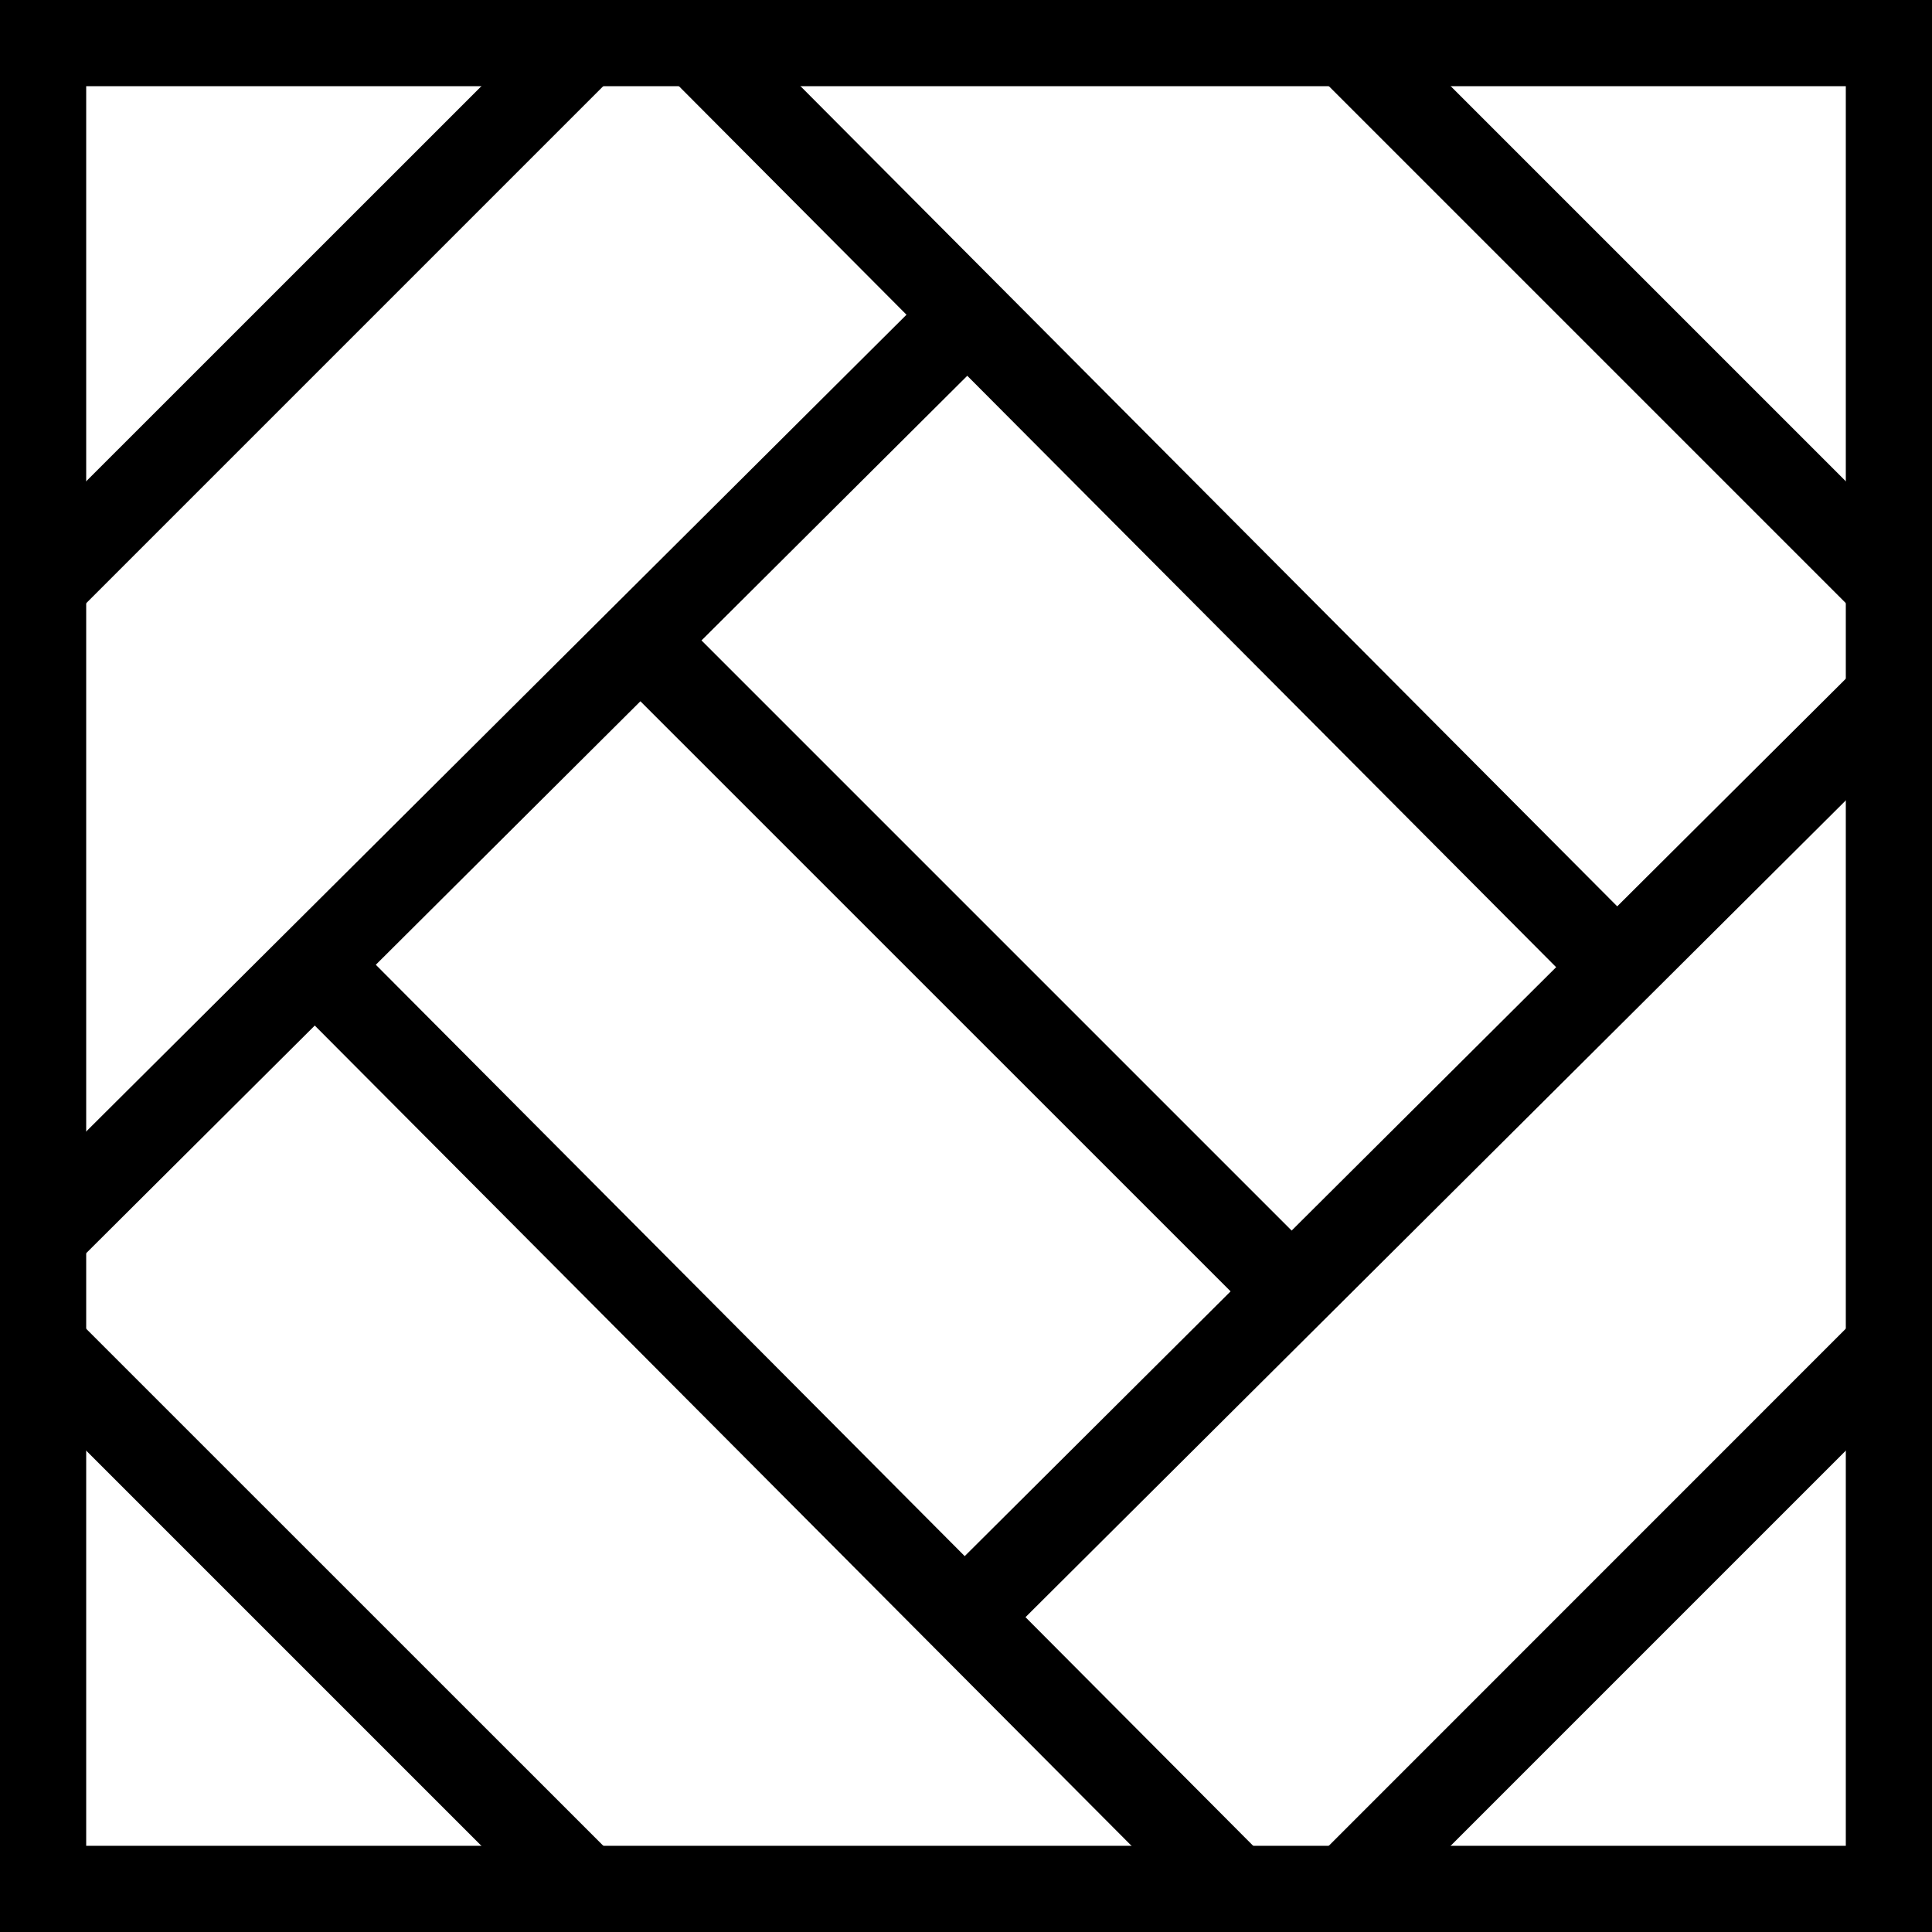
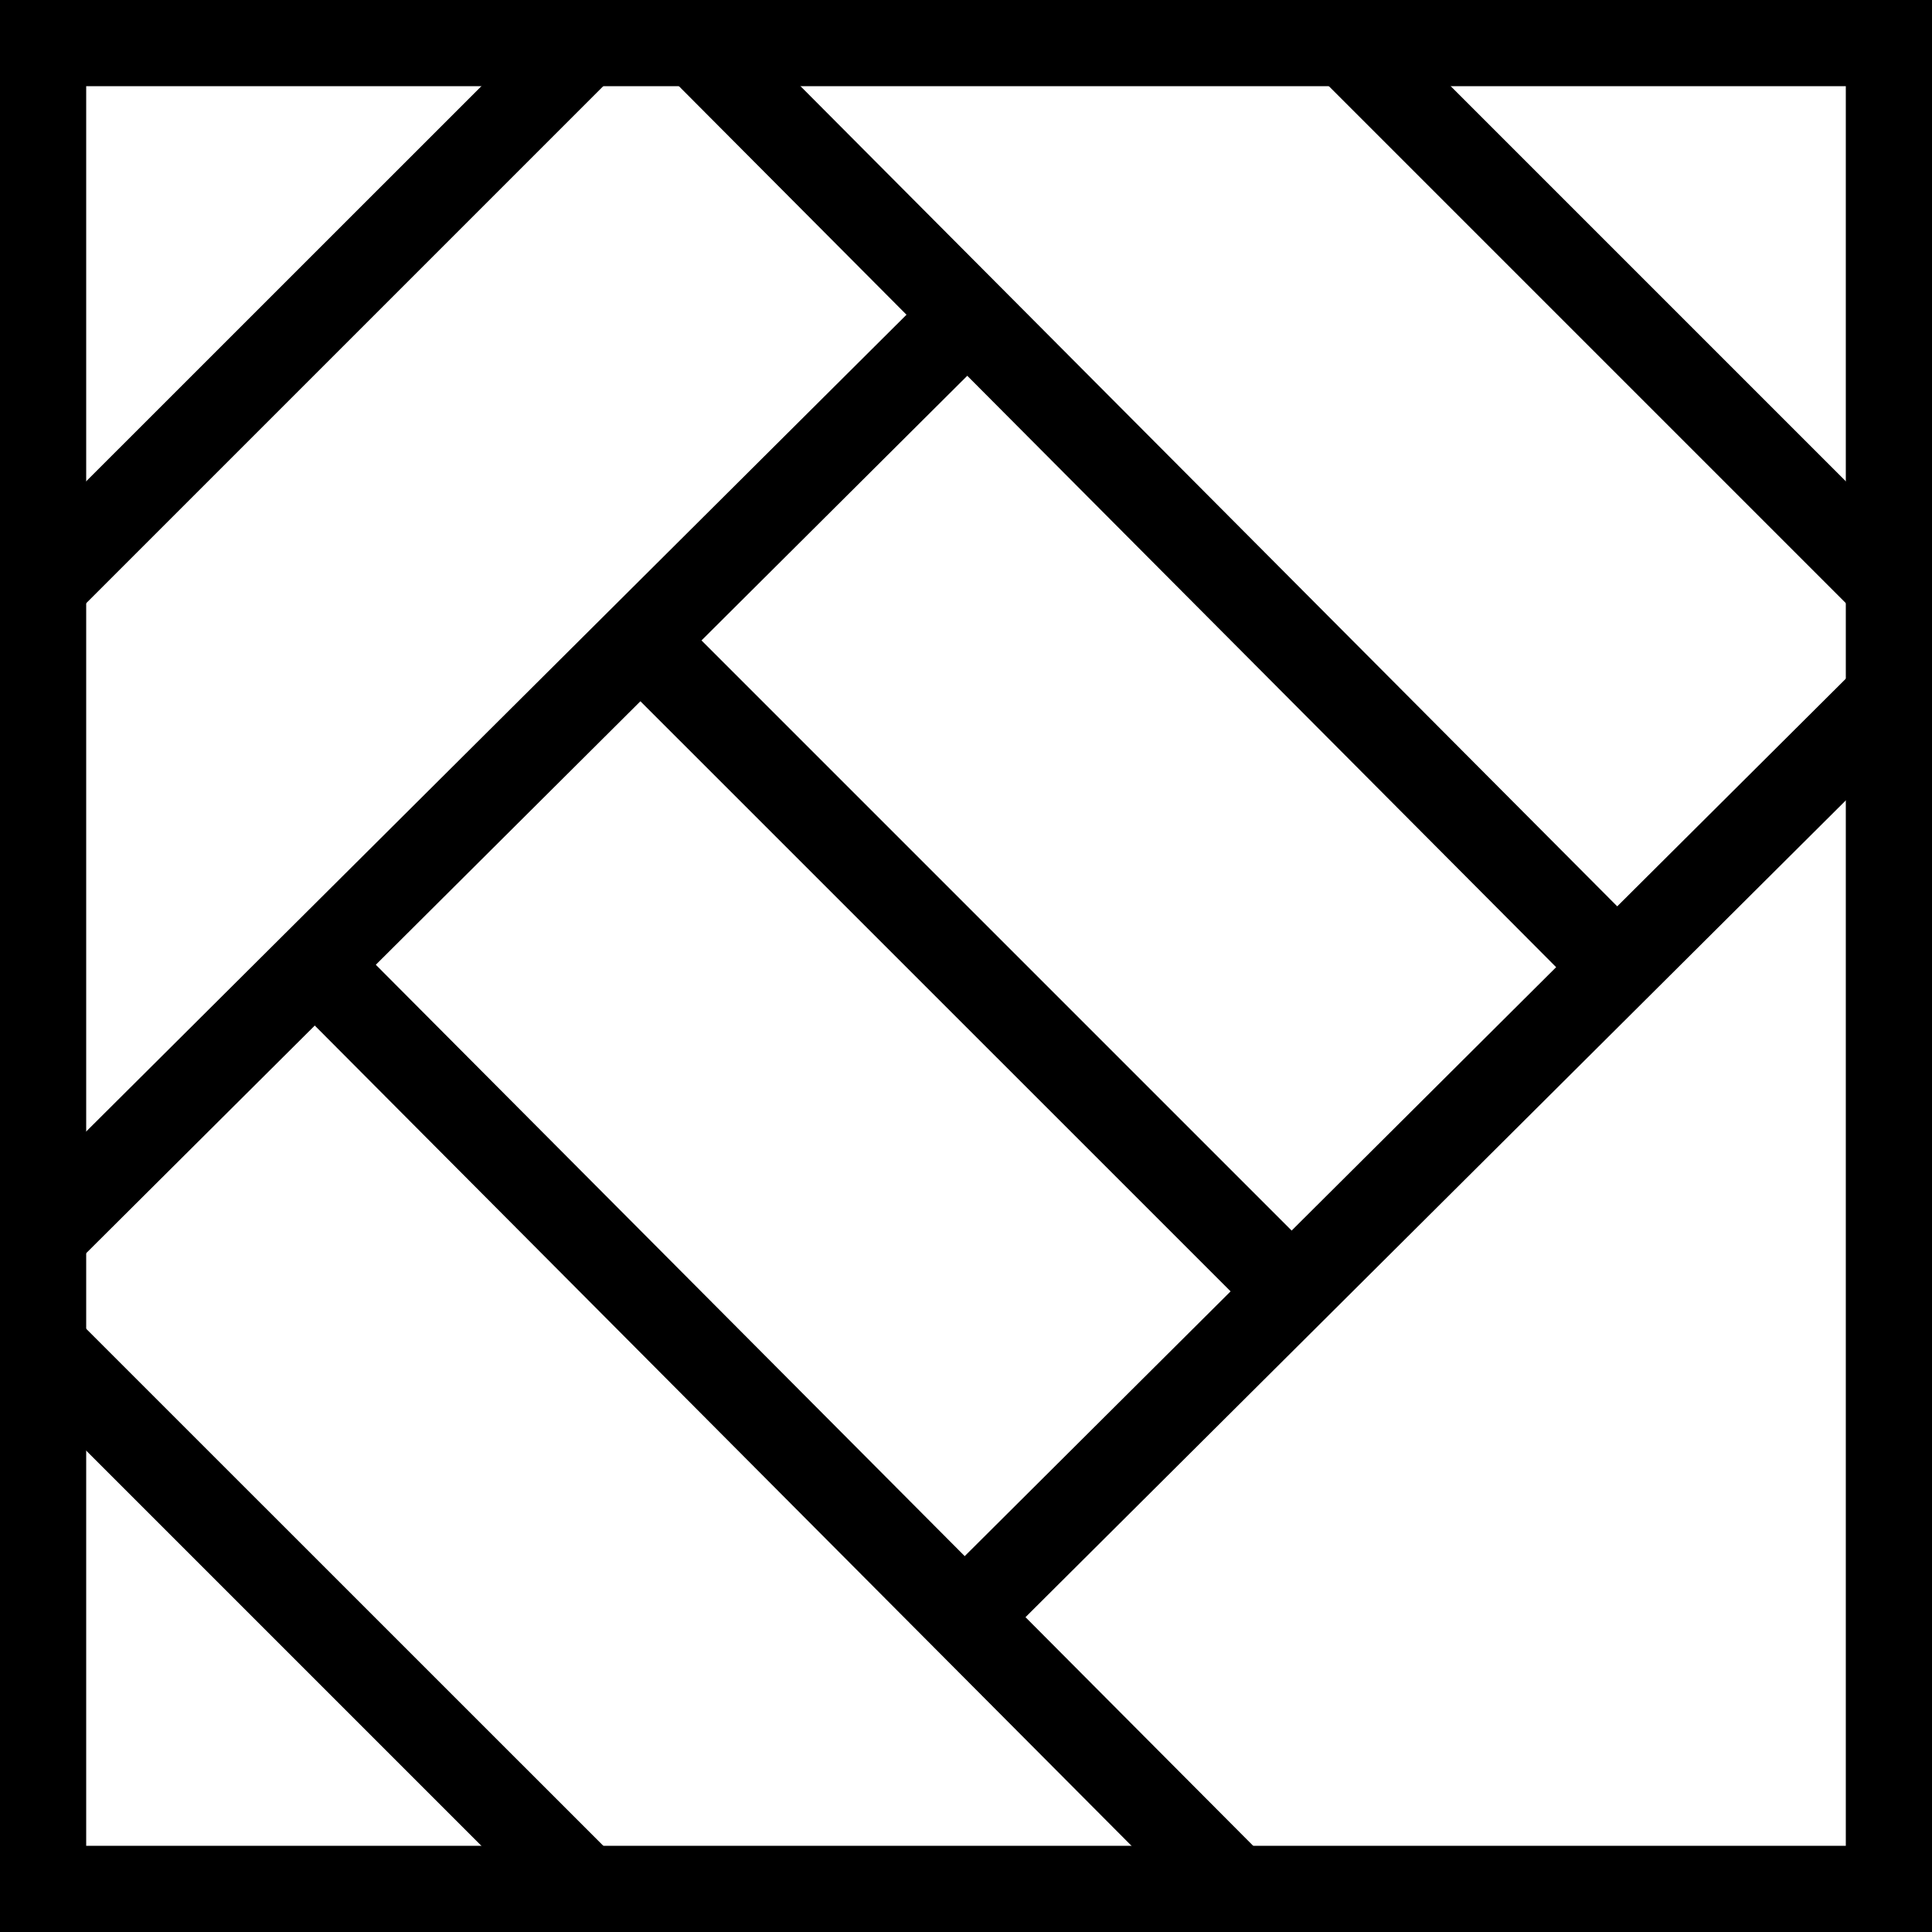
<svg xmlns="http://www.w3.org/2000/svg" width="18" height="18" viewBox="0 0 18 18" fill="none">
  <path d="M6.257 5.688L5.689 6.256L11.744 12.31L12.312 11.743L6.257 5.688Z" fill="black" />
-   <path d="M17.314 12.262L12.263 17.314L12.83 17.882L17.882 12.83L17.314 12.262Z" fill="black" />
  <path d="M3.231 8.717L2.662 9.283L11.224 17.882L11.793 17.315L3.231 8.717Z" fill="black" />
  <path d="M0.686 12.263L0.118 12.83L5.17 17.882L5.738 17.314L0.686 12.263Z" fill="black" />
  <path d="M8.717 2.662L0.118 11.224L0.685 11.793L9.283 3.231L8.717 2.662Z" fill="black" />
  <path d="M5.17 0.118L0.118 5.169L0.686 5.737L5.738 0.685L5.17 0.118Z" fill="black" />
  <path d="M6.776 0.118L6.207 0.684L14.769 9.283L15.338 8.716L6.776 0.118Z" fill="black" />
  <path d="M12.83 0.117L12.263 0.685L17.314 5.736L17.882 5.169L12.83 0.117Z" fill="black" />
  <path d="M17.315 6.206L8.717 14.768L9.283 15.337L17.882 6.775L17.315 6.206Z" fill="black" />
  <path d="M18 18H0V0H18V18ZM0.803 17.197H17.197V0.803H0.803V17.197Z" fill="black" />
</svg>